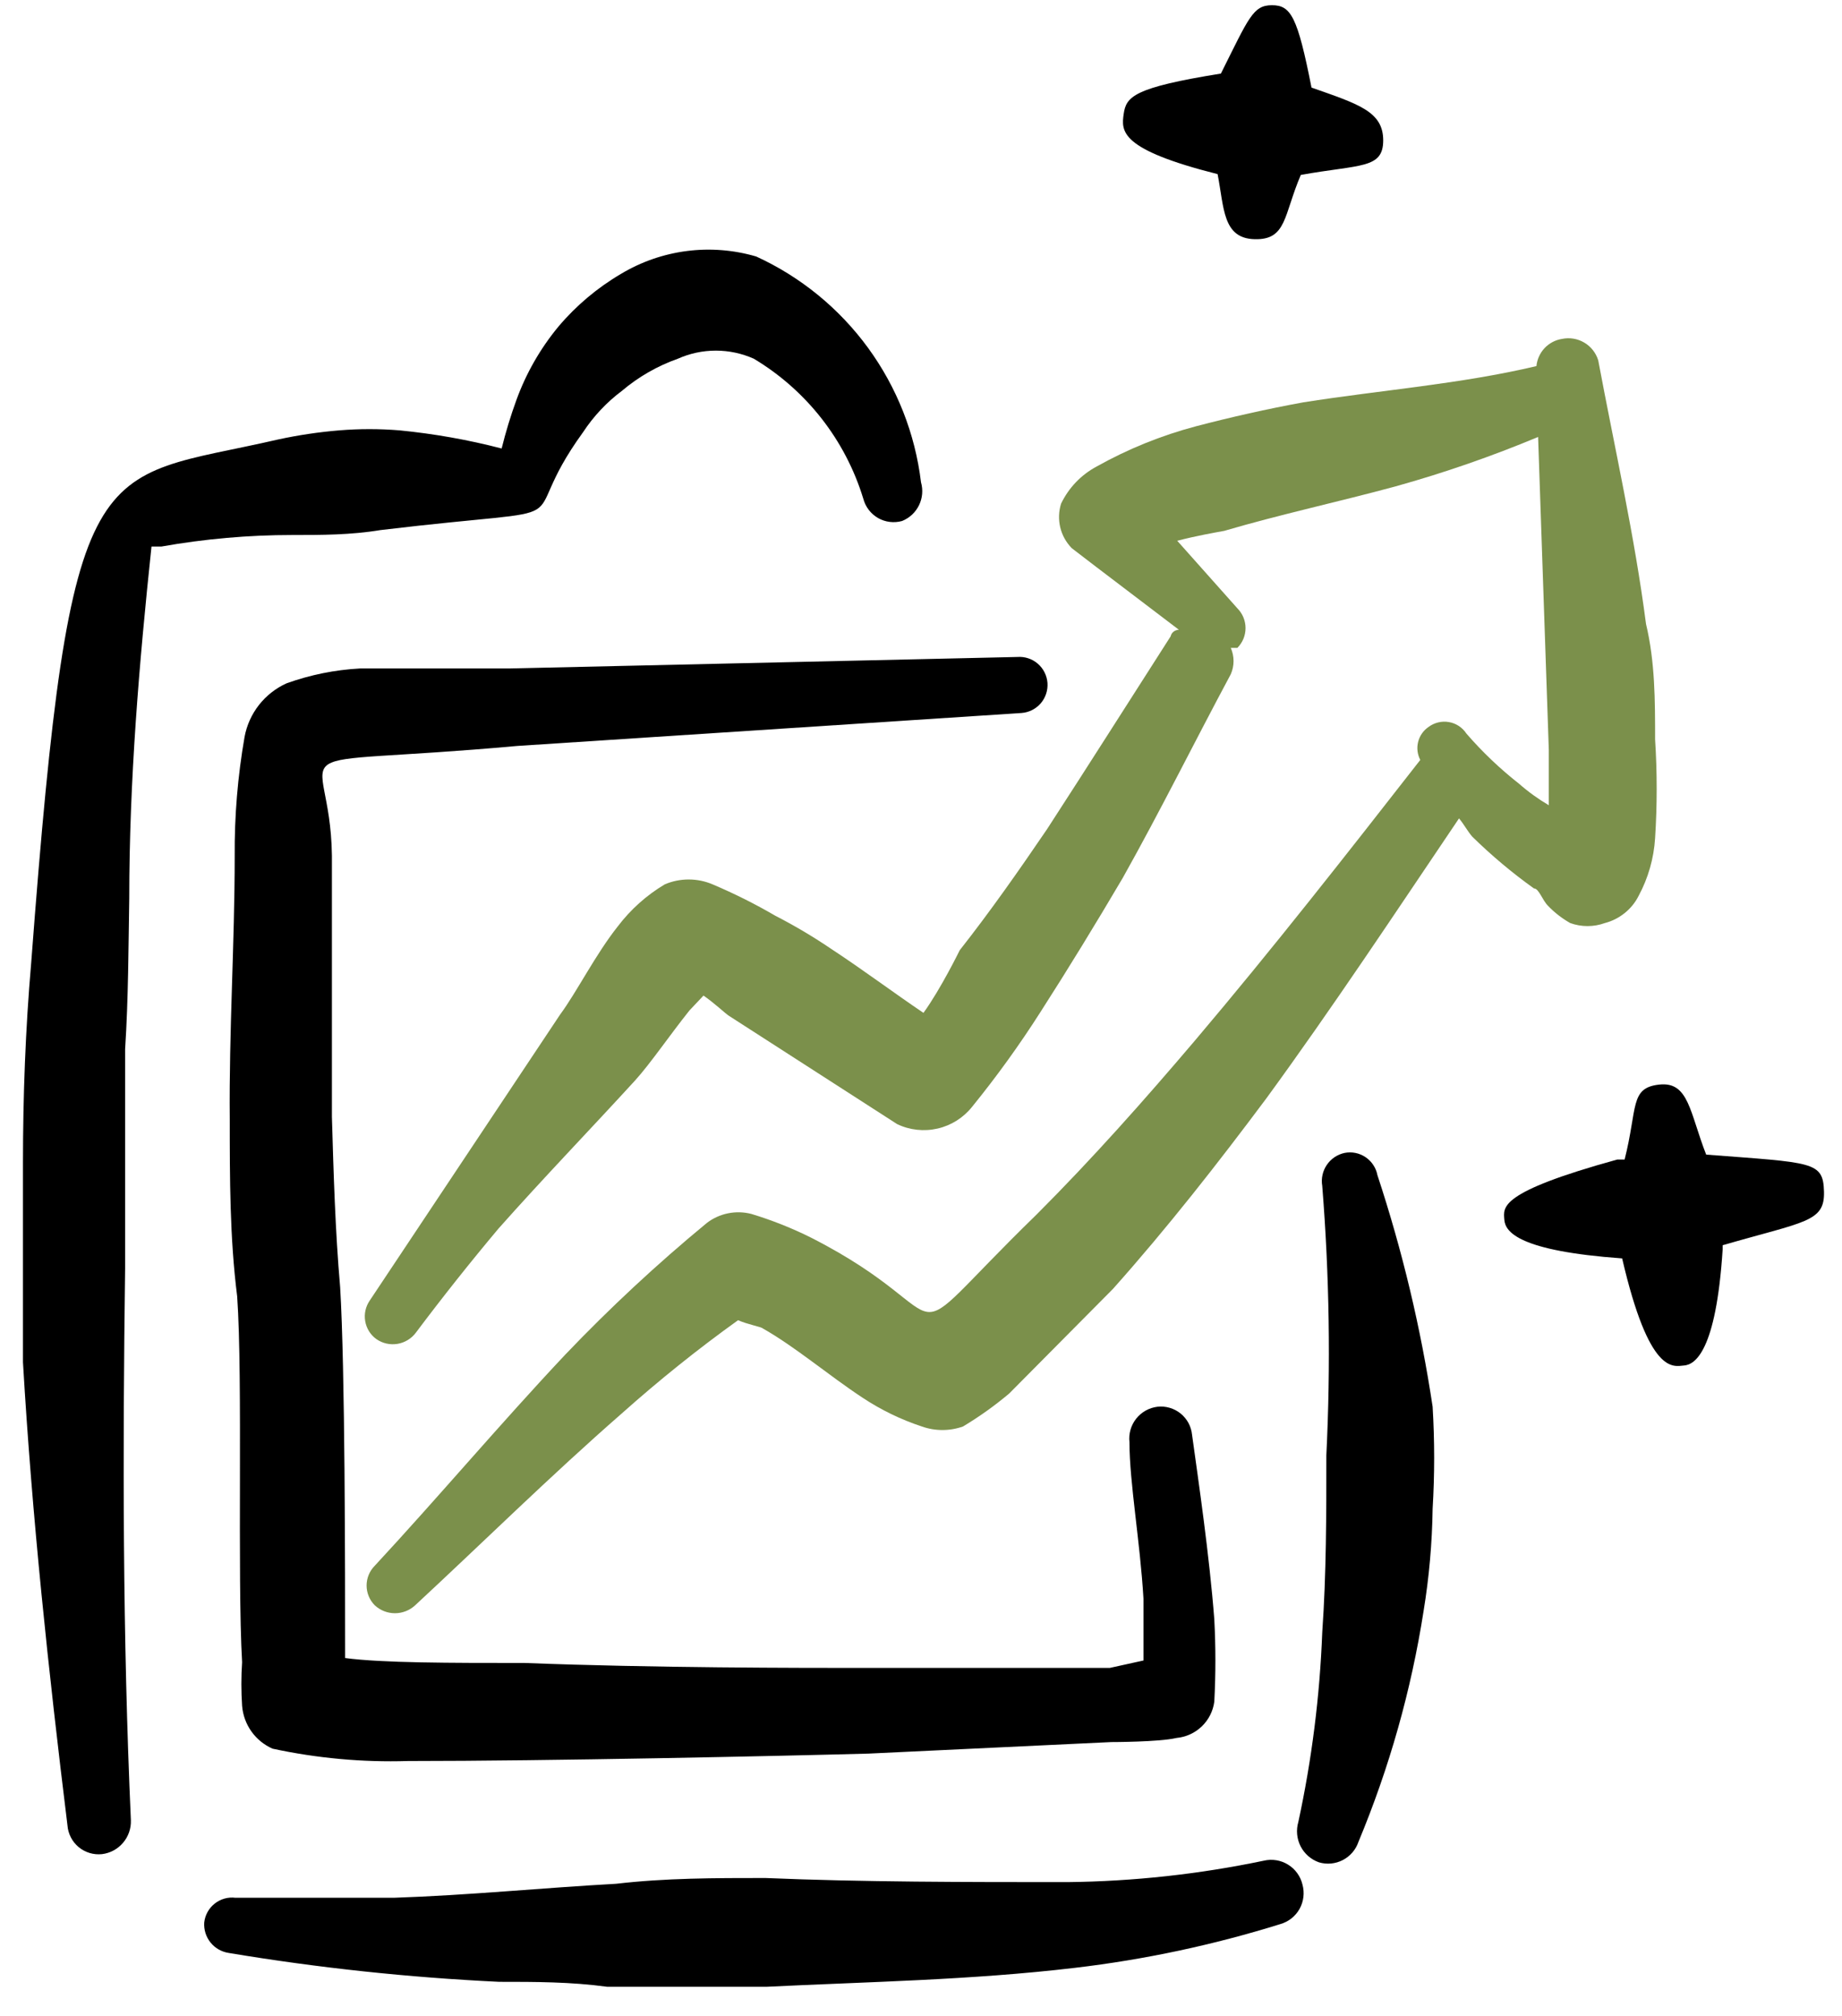
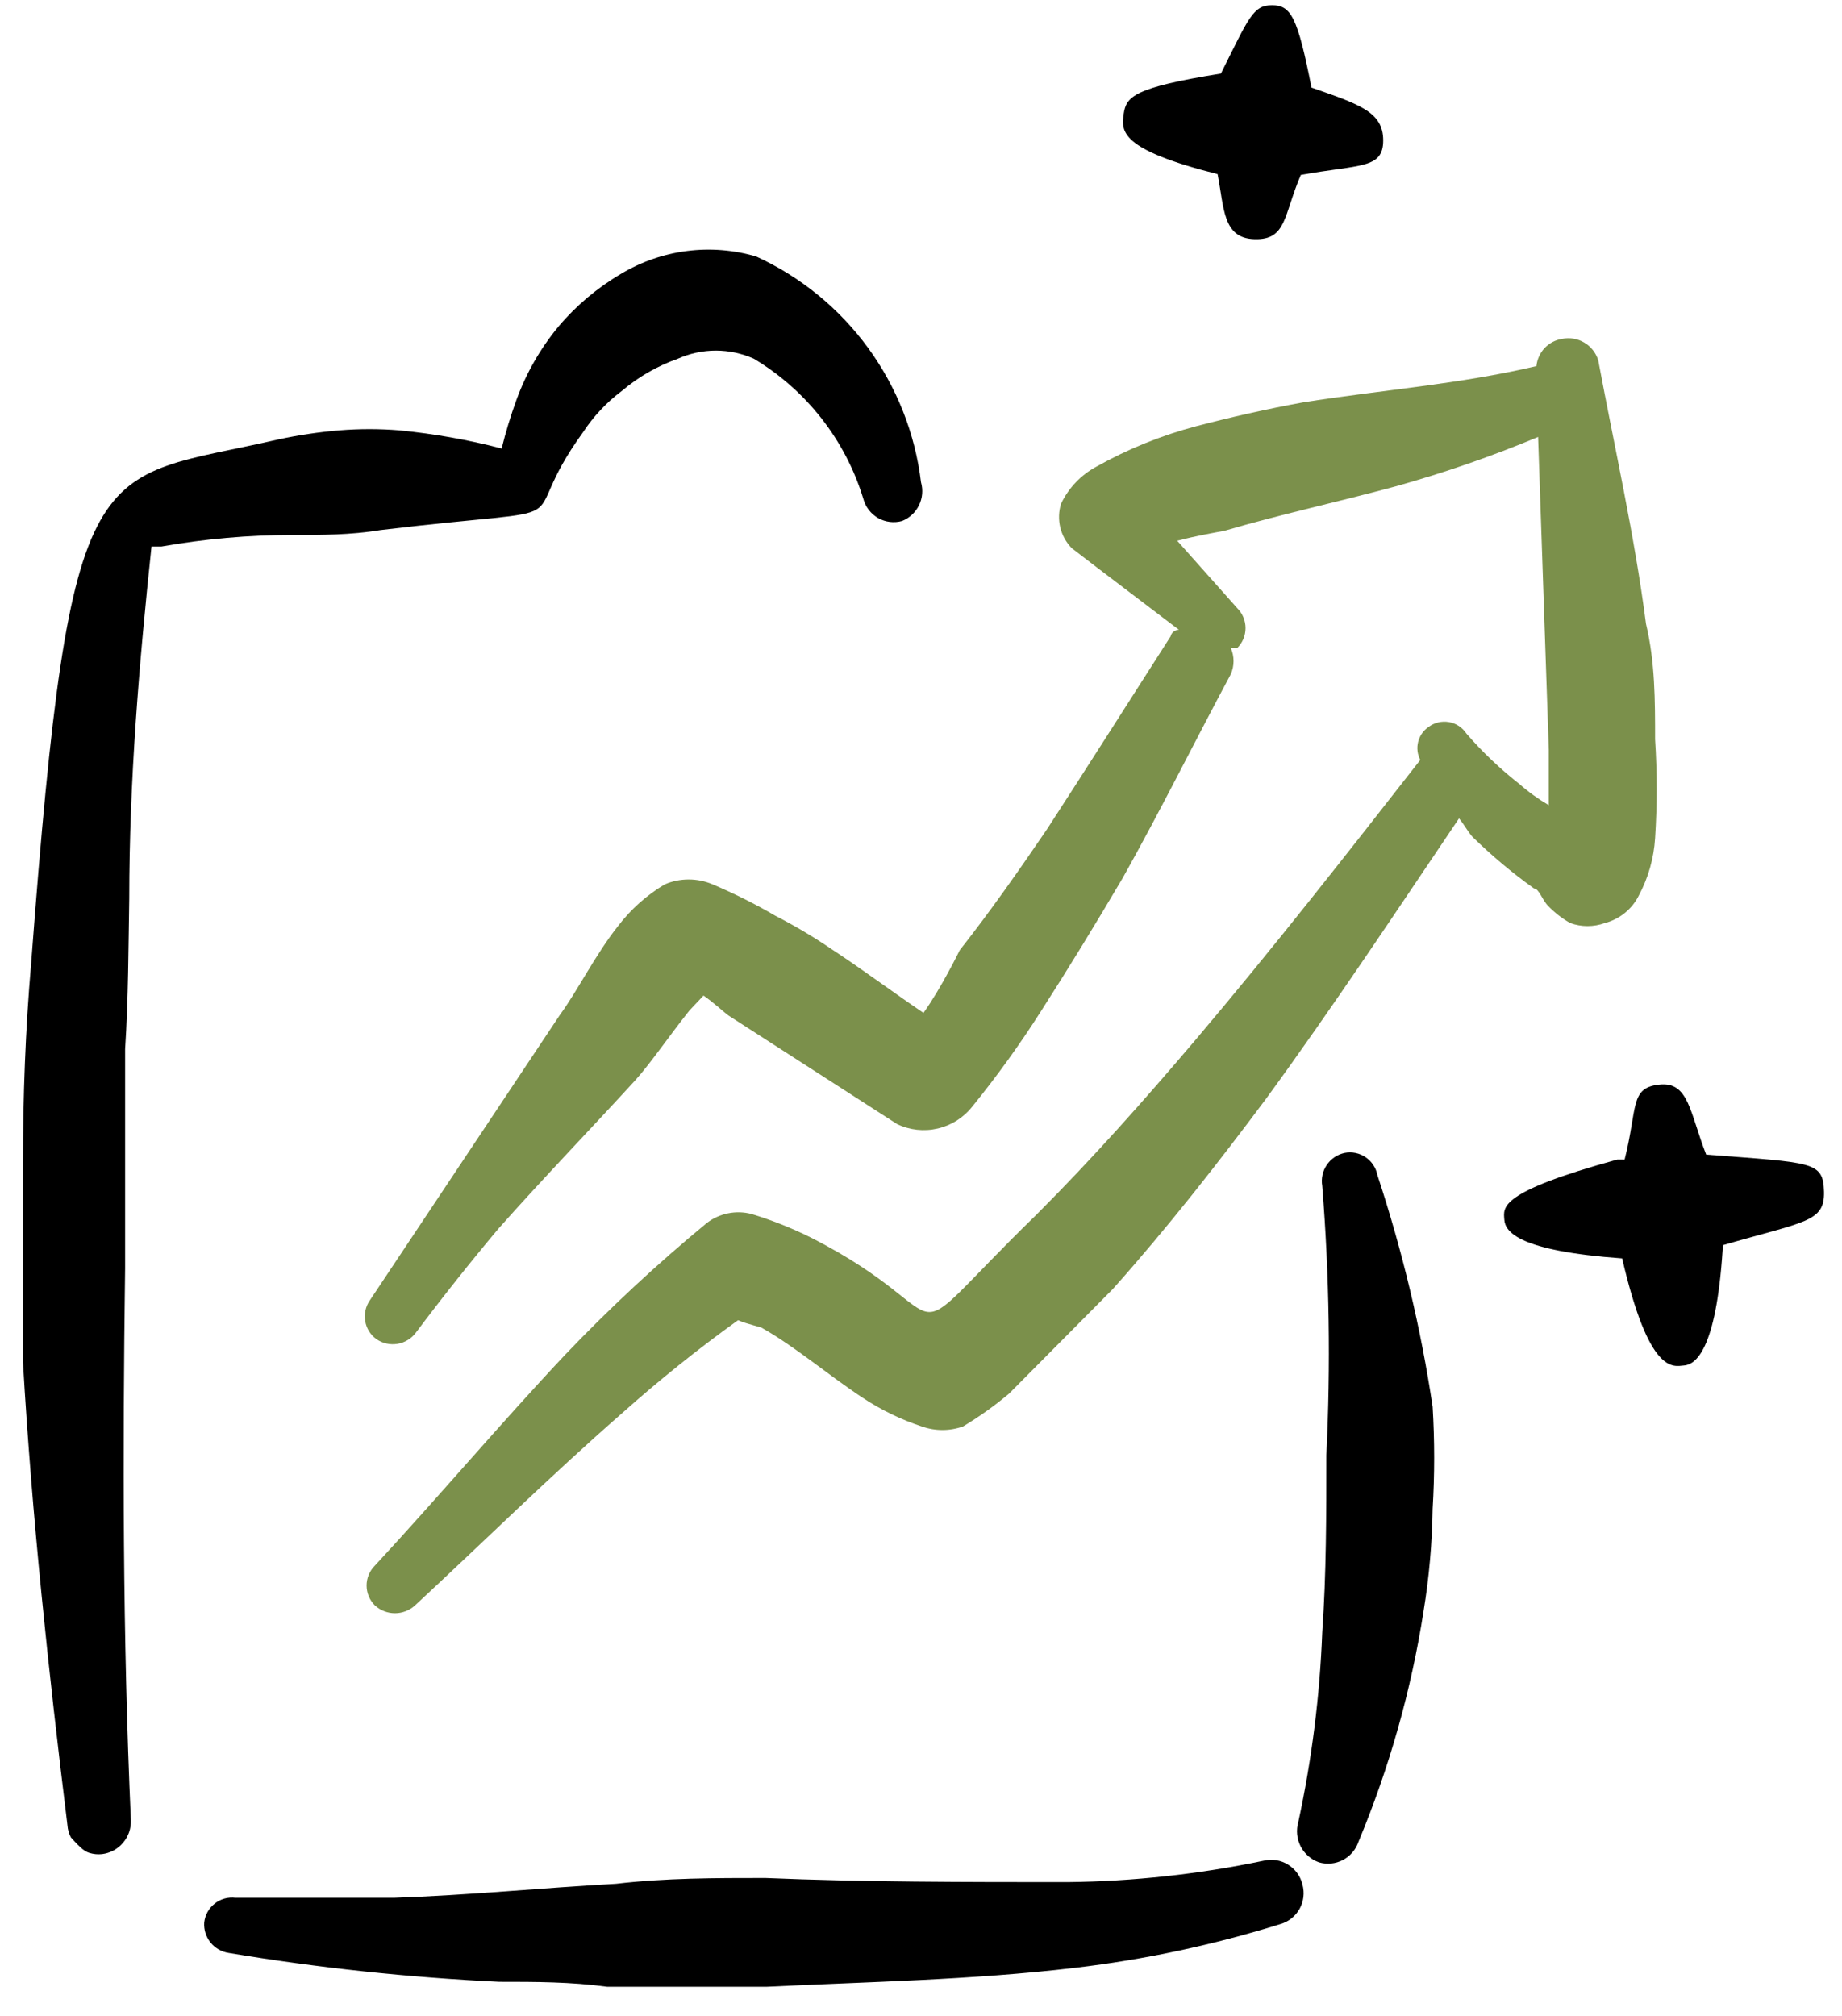
<svg xmlns="http://www.w3.org/2000/svg" width="53" height="58" viewBox="0 0 53 58" fill="none">
  <path fill-rule="evenodd" clip-rule="evenodd" d="M35.034 5.01C35.224 5.982 35.176 6.859 36.101 6.882C37.025 6.906 36.931 6.195 37.428 5.033C39.135 4.725 39.799 4.867 39.799 4.038C39.799 3.208 39.088 2.995 37.736 2.52C37.334 0.482 37.144 0.15 36.599 0.15C36.053 0.15 35.935 0.505 35.129 2.117C32.616 2.52 32.403 2.781 32.332 3.279C32.261 3.777 32.213 4.298 35.034 5.01Z" fill="black" />
  <path fill-rule="evenodd" clip-rule="evenodd" d="M49.092 33.22C48.618 32.011 48.594 31.11 47.741 31.205C46.887 31.299 47.124 31.868 46.745 33.362H46.532C43.094 34.31 43.26 34.737 43.284 35.092C43.308 35.448 43.711 35.993 46.674 36.206C47.456 39.573 48.144 39.312 48.452 39.288C48.76 39.265 49.376 38.909 49.566 35.946V35.827C51.937 35.14 52.505 35.163 52.482 34.286C52.458 33.409 52.174 33.457 49.092 33.22Z" fill="black" />
-   <path fill-rule="evenodd" clip-rule="evenodd" d="M10.356 19.233C9.636 19.272 8.925 19.416 8.246 19.66C7.935 19.8 7.663 20.014 7.452 20.282C7.242 20.55 7.099 20.866 7.037 21.201C6.839 22.336 6.744 23.486 6.753 24.638C6.753 27.151 6.587 29.664 6.611 32.201C6.611 33.907 6.611 35.614 6.824 37.297C6.99 39.668 6.824 45.357 6.966 47.823C6.938 48.241 6.938 48.661 6.966 49.079C6.987 49.345 7.08 49.6 7.234 49.817C7.389 50.034 7.599 50.205 7.843 50.312C9.12 50.587 10.426 50.707 11.731 50.667C15.785 50.667 22.375 50.525 24.983 50.454L31.976 50.122C31.976 50.122 33.351 50.122 33.849 50.004C34.122 49.979 34.379 49.863 34.577 49.673C34.775 49.484 34.903 49.232 34.939 48.961C34.981 48.171 34.981 47.38 34.939 46.59C34.797 44.741 34.489 42.655 34.299 41.28C34.287 41.161 34.252 41.046 34.196 40.941C34.139 40.837 34.062 40.744 33.97 40.669C33.877 40.594 33.77 40.538 33.656 40.505C33.542 40.471 33.422 40.461 33.303 40.474C33.062 40.504 32.842 40.627 32.691 40.818C32.54 41.009 32.471 41.252 32.498 41.493C32.498 42.655 32.806 44.362 32.901 45.997V47.775L31.929 47.989H24.983C22.991 47.989 18.772 47.989 15.097 47.846C12.94 47.846 10.996 47.846 9.93 47.704C9.93 45.168 9.93 39.383 9.787 37.037C9.645 35.401 9.598 33.765 9.55 32.13V24.615C9.503 21.154 7.535 22.126 14.884 21.462L29.392 20.514C29.606 20.498 29.805 20.398 29.945 20.236C30.085 20.073 30.154 19.862 30.139 19.648C30.123 19.435 30.023 19.236 29.861 19.096C29.699 18.956 29.487 18.886 29.273 18.902L14.647 19.233H10.356Z" fill="black" />
-   <path fill-rule="evenodd" clip-rule="evenodd" d="M3.719 25.847C3.719 22.457 4.003 19.091 4.359 15.725H4.643C5.887 15.504 7.149 15.393 8.412 15.393C9.242 15.393 10.095 15.393 10.949 15.251C17.278 14.492 14.647 15.369 16.78 12.43C17.081 11.973 17.458 11.572 17.895 11.245C18.372 10.841 18.918 10.528 19.507 10.32C19.85 10.167 20.221 10.088 20.597 10.088C20.973 10.088 21.344 10.167 21.688 10.32C23.202 11.226 24.326 12.662 24.84 14.35C24.871 14.466 24.924 14.574 24.996 14.669C25.069 14.764 25.16 14.844 25.263 14.904C25.367 14.963 25.482 15.002 25.6 15.016C25.719 15.031 25.84 15.022 25.955 14.99C26.168 14.905 26.341 14.744 26.442 14.538C26.543 14.332 26.563 14.096 26.5 13.876C26.332 12.478 25.807 11.147 24.977 10.009C24.147 8.872 23.039 7.967 21.759 7.38C21.111 7.19 20.432 7.136 19.763 7.222C19.094 7.308 18.45 7.531 17.871 7.878C17.189 8.278 16.579 8.791 16.069 9.395C15.548 10.024 15.139 10.738 14.86 11.505C14.693 11.963 14.551 12.43 14.434 12.904C13.469 12.653 12.486 12.479 11.494 12.382C10.918 12.335 10.339 12.335 9.764 12.382C9.174 12.431 8.588 12.518 8.009 12.643C2.676 13.876 2.035 12.643 0.898 27.696C0.732 29.616 0.661 31.537 0.661 33.457V39.194C0.921 43.65 1.395 48.083 1.941 52.516C1.949 52.637 1.983 52.755 2.038 52.862C2.093 52.97 2.169 53.065 2.262 53.143C2.355 53.22 2.463 53.278 2.579 53.313C2.694 53.348 2.816 53.359 2.936 53.346C3.171 53.317 3.386 53.201 3.539 53.021C3.693 52.841 3.774 52.611 3.766 52.374C3.529 47.088 3.529 41.801 3.6 36.491V30.186C3.695 28.716 3.695 27.246 3.719 25.847Z" fill="black" />
+   <path fill-rule="evenodd" clip-rule="evenodd" d="M3.719 25.847C3.719 22.457 4.003 19.091 4.359 15.725H4.643C5.887 15.504 7.149 15.393 8.412 15.393C9.242 15.393 10.095 15.393 10.949 15.251C17.278 14.492 14.647 15.369 16.78 12.43C17.081 11.973 17.458 11.572 17.895 11.245C18.372 10.841 18.918 10.528 19.507 10.32C19.85 10.167 20.221 10.088 20.597 10.088C20.973 10.088 21.344 10.167 21.688 10.32C23.202 11.226 24.326 12.662 24.84 14.35C24.871 14.466 24.924 14.574 24.996 14.669C25.069 14.764 25.16 14.844 25.263 14.904C25.367 14.963 25.482 15.002 25.6 15.016C25.719 15.031 25.84 15.022 25.955 14.99C26.168 14.905 26.341 14.744 26.442 14.538C26.543 14.332 26.563 14.096 26.5 13.876C26.332 12.478 25.807 11.147 24.977 10.009C24.147 8.872 23.039 7.967 21.759 7.38C21.111 7.19 20.432 7.136 19.763 7.222C19.094 7.308 18.45 7.531 17.871 7.878C17.189 8.278 16.579 8.791 16.069 9.395C15.548 10.024 15.139 10.738 14.86 11.505C14.693 11.963 14.551 12.43 14.434 12.904C13.469 12.653 12.486 12.479 11.494 12.382C10.918 12.335 10.339 12.335 9.764 12.382C9.174 12.431 8.588 12.518 8.009 12.643C2.676 13.876 2.035 12.643 0.898 27.696C0.732 29.616 0.661 31.537 0.661 33.457V39.194C0.921 43.65 1.395 48.083 1.941 52.516C1.949 52.637 1.983 52.755 2.038 52.862C2.355 53.22 2.463 53.278 2.579 53.313C2.694 53.348 2.816 53.359 2.936 53.346C3.171 53.317 3.386 53.201 3.539 53.021C3.693 52.841 3.774 52.611 3.766 52.374C3.529 47.088 3.529 41.801 3.6 36.491V30.186C3.695 28.716 3.695 27.246 3.719 25.847Z" fill="black" />
  <path fill-rule="evenodd" clip-rule="evenodd" d="M39.633 33.812C39.613 33.707 39.573 33.608 39.514 33.519C39.456 33.43 39.38 33.354 39.292 33.294C39.204 33.235 39.105 33.193 39.001 33.172C38.897 33.151 38.789 33.151 38.685 33.172C38.477 33.217 38.294 33.341 38.175 33.518C38.056 33.694 38.009 33.91 38.045 34.12C38.251 36.699 38.29 39.288 38.163 41.872C38.163 43.578 38.163 45.285 38.045 46.968C37.975 48.802 37.745 50.627 37.357 52.421C37.289 52.653 37.312 52.904 37.422 53.12C37.532 53.336 37.721 53.501 37.95 53.582C38.179 53.65 38.426 53.626 38.638 53.516C38.851 53.405 39.012 53.217 39.088 52.99C39.976 50.86 40.605 48.632 40.961 46.352C41.12 45.38 41.207 44.398 41.221 43.413C41.28 42.434 41.28 41.452 41.221 40.473C40.882 38.212 40.35 35.983 39.633 33.812Z" fill="black" />
  <path fill-rule="evenodd" clip-rule="evenodd" d="M36.362 53.535C34.505 53.923 32.616 54.13 30.72 54.151C27.804 54.151 24.817 54.151 22.02 54.033C20.573 54.033 19.151 54.033 17.729 54.199C15.595 54.317 13.462 54.531 11.328 54.602H6.777C6.671 54.589 6.563 54.596 6.46 54.625C6.358 54.654 6.261 54.703 6.178 54.769C6.094 54.835 6.024 54.917 5.972 55.011C5.92 55.104 5.888 55.207 5.876 55.313C5.862 55.522 5.927 55.728 6.059 55.891C6.191 56.054 6.38 56.16 6.587 56.19C9.16 56.619 11.757 56.896 14.363 57.02C15.406 57.02 16.425 57.02 17.468 57.162H22.067C24.935 57.02 27.946 56.972 30.933 56.617C32.935 56.381 34.911 55.96 36.836 55.36C37.071 55.294 37.271 55.137 37.391 54.924C37.511 54.71 37.541 54.458 37.476 54.222C37.448 54.104 37.397 53.992 37.326 53.894C37.255 53.795 37.165 53.711 37.061 53.648C36.958 53.584 36.843 53.541 36.723 53.522C36.603 53.502 36.48 53.507 36.362 53.535Z" fill="black" />
  <path fill-rule="evenodd" clip-rule="evenodd" d="M44.137 25.562C44.279 25.562 44.374 25.894 44.54 26.06C44.728 26.257 44.944 26.424 45.18 26.558C45.502 26.674 45.854 26.674 46.176 26.558C46.384 26.504 46.578 26.406 46.746 26.271C46.914 26.137 47.051 25.968 47.148 25.776C47.424 25.263 47.586 24.697 47.622 24.116C47.683 23.169 47.683 22.219 47.622 21.272C47.622 20.157 47.622 19.043 47.361 17.953C47.029 15.393 46.46 12.903 45.986 10.367C45.92 10.153 45.777 9.971 45.584 9.857C45.391 9.743 45.163 9.705 44.943 9.751C44.751 9.781 44.575 9.875 44.442 10.016C44.309 10.158 44.227 10.339 44.208 10.533C42.004 11.054 39.752 11.22 37.5 11.576C36.456 11.766 35.413 12.003 34.418 12.263C33.416 12.528 32.453 12.918 31.549 13.425C31.105 13.663 30.748 14.037 30.53 14.492C30.461 14.713 30.453 14.949 30.507 15.175C30.561 15.4 30.676 15.606 30.838 15.772L31.549 16.317L33.92 18.119C33.92 18.119 33.73 18.119 33.683 18.308C32.498 20.157 31.312 22.03 30.127 23.856C29.321 25.041 28.491 26.226 27.614 27.34C27.614 27.34 27.069 28.454 26.571 29.142C25.694 28.549 24.841 27.909 23.94 27.317C23.415 26.96 22.869 26.635 22.304 26.345C21.723 26.006 21.122 25.706 20.503 25.444C20.285 25.351 20.051 25.304 19.815 25.304C19.579 25.304 19.345 25.351 19.128 25.444C18.604 25.756 18.145 26.167 17.776 26.653C17.136 27.459 16.591 28.549 16.117 29.189L10.641 37.415C10.52 37.589 10.472 37.803 10.508 38.011C10.543 38.22 10.659 38.406 10.831 38.529C11.008 38.652 11.226 38.7 11.438 38.665C11.65 38.629 11.84 38.513 11.968 38.34C12.727 37.328 13.517 36.333 14.339 35.353C15.643 33.883 17.018 32.461 18.274 31.086C18.724 30.588 19.27 29.782 19.839 29.071L20.242 28.644C20.55 28.858 20.882 29.166 20.953 29.213L25.813 32.342C26.175 32.516 26.586 32.56 26.978 32.47C27.37 32.38 27.72 32.159 27.97 31.845C28.677 30.974 29.334 30.064 29.937 29.118C30.743 27.862 31.526 26.582 32.308 25.254C33.398 23.31 34.37 21.343 35.413 19.399C35.466 19.279 35.493 19.15 35.493 19.02C35.493 18.889 35.466 18.76 35.413 18.64H35.603C35.754 18.489 35.838 18.285 35.838 18.071C35.838 17.858 35.754 17.654 35.603 17.502L33.873 15.559C34.418 15.416 34.963 15.322 35.224 15.274C36.836 14.8 38.495 14.444 40.155 13.994C41.55 13.605 42.92 13.13 44.256 12.572L44.564 21.58V23.168C44.261 22.99 43.975 22.784 43.711 22.552C43.16 22.12 42.651 21.635 42.193 21.106C42.136 21.019 42.062 20.945 41.976 20.888C41.889 20.831 41.791 20.792 41.689 20.775C41.587 20.757 41.482 20.76 41.381 20.785C41.281 20.809 41.186 20.854 41.103 20.916C40.954 21.018 40.848 21.17 40.804 21.345C40.76 21.52 40.782 21.705 40.866 21.864C38.756 24.567 36.623 27.293 34.394 29.924C32.924 31.655 31.431 33.338 29.819 34.95C25.481 39.17 27.946 37.961 23.347 35.614C22.791 35.336 22.212 35.106 21.617 34.926C21.398 34.87 21.168 34.864 20.947 34.909C20.725 34.954 20.516 35.049 20.337 35.187C18.903 36.369 17.542 37.636 16.259 38.98C14.386 40.971 12.608 43.081 10.783 45.049C10.633 45.2 10.548 45.404 10.548 45.618C10.548 45.831 10.633 46.035 10.783 46.187C10.941 46.333 11.148 46.415 11.364 46.415C11.579 46.415 11.787 46.333 11.945 46.187C13.889 44.385 15.832 42.465 17.895 40.663C18.961 39.712 20.076 38.817 21.237 37.984C21.498 38.103 21.901 38.174 21.948 38.221C22.873 38.743 23.845 39.573 24.817 40.213C25.346 40.564 25.92 40.843 26.524 41.042C26.907 41.178 27.326 41.178 27.709 41.042C28.176 40.762 28.62 40.445 29.037 40.094L32.023 37.084C33.588 35.329 35.034 33.48 36.433 31.607C38.353 28.976 40.155 26.25 41.98 23.547C42.122 23.713 42.217 23.903 42.359 24.069C42.912 24.612 43.507 25.112 44.137 25.562Z" fill="#7B904B" />
</svg>